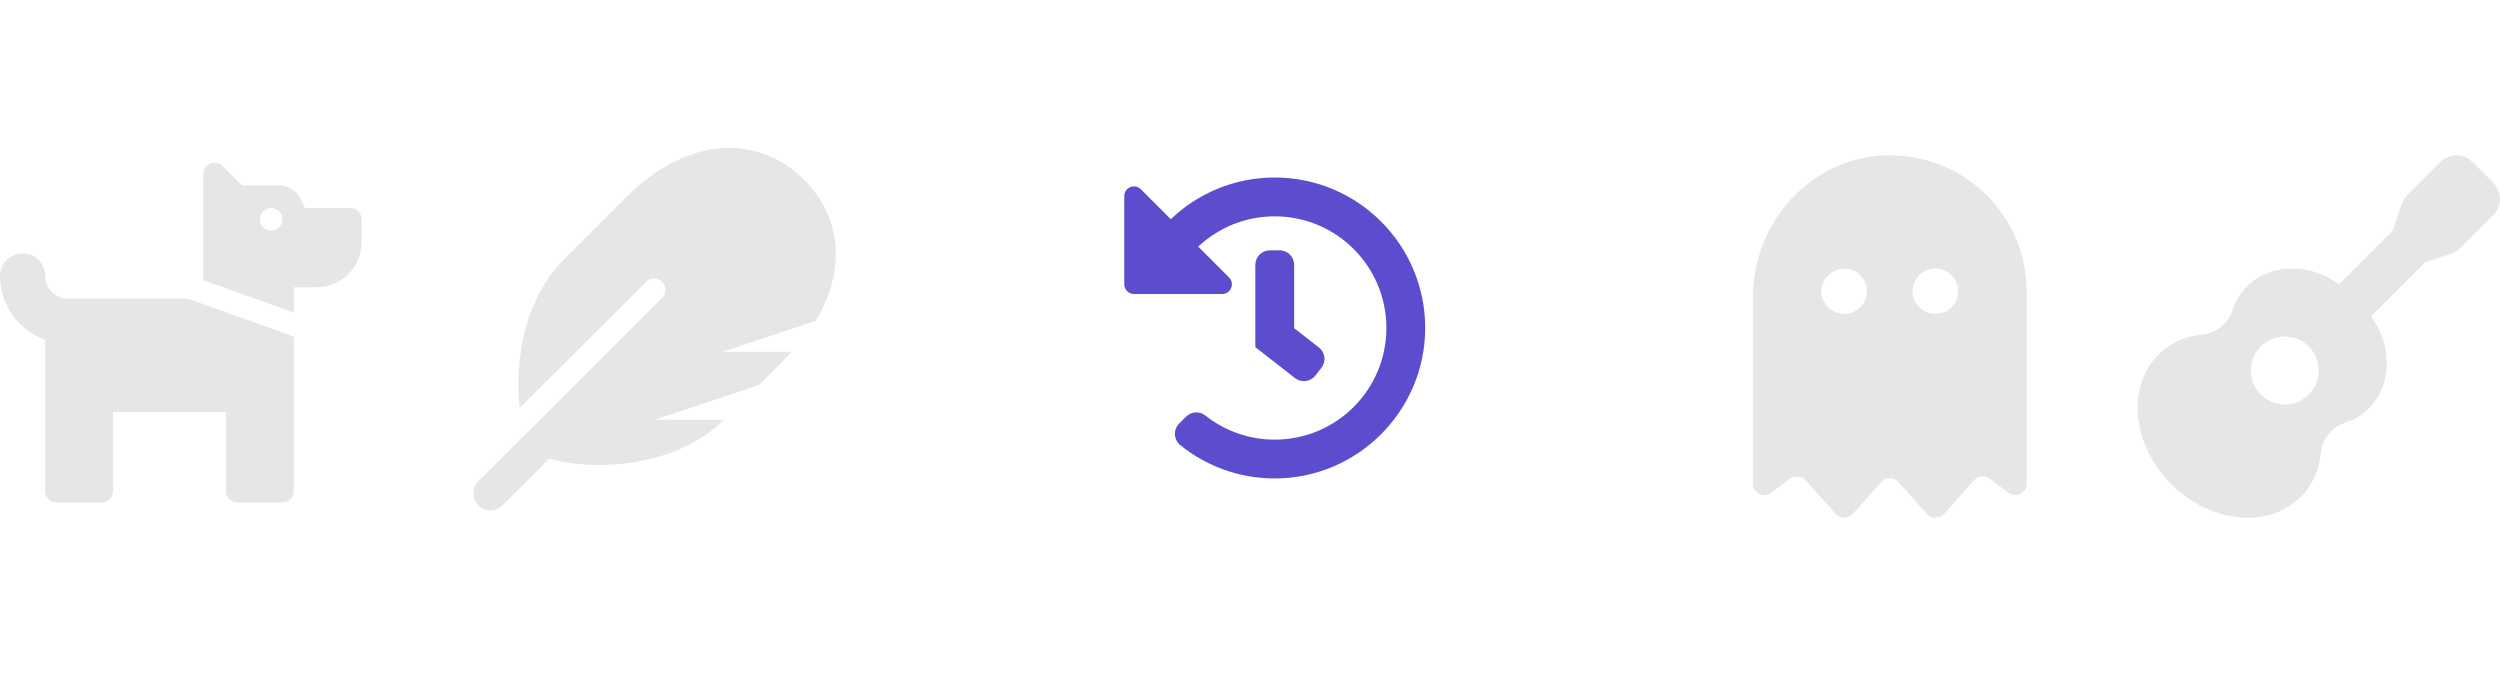
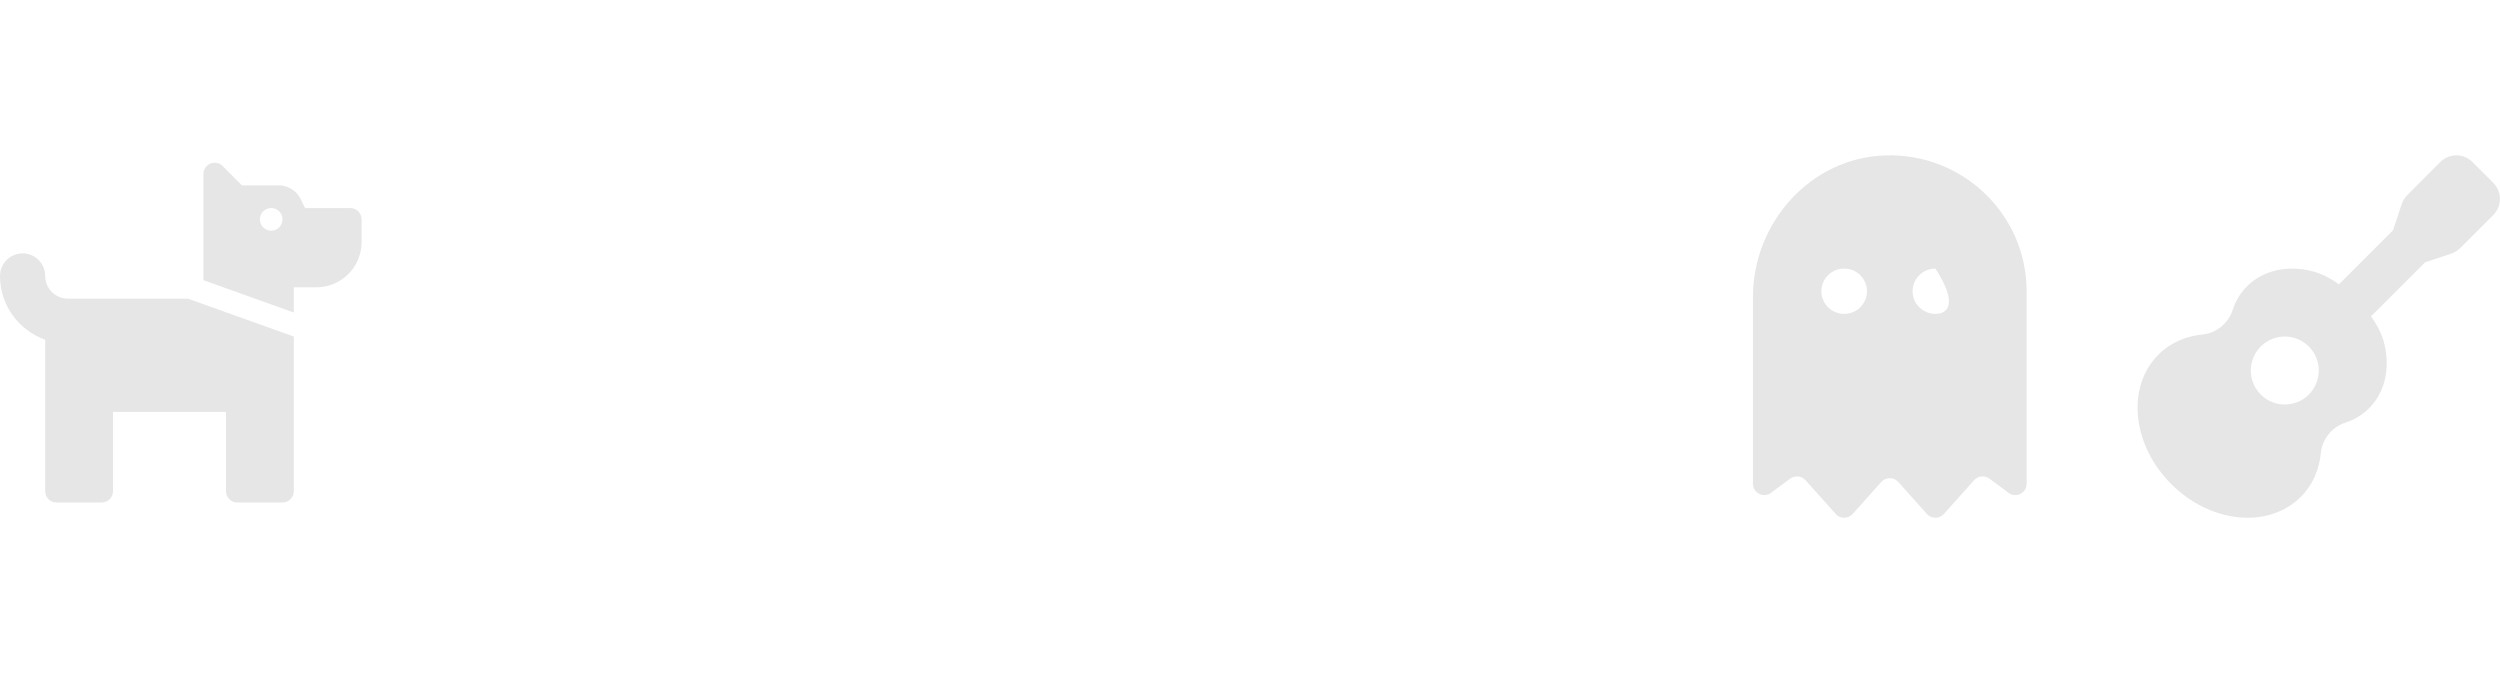
<svg xmlns="http://www.w3.org/2000/svg" width="338" height="92" viewBox="0 0 338 92" fill="none">
-   <path opacity="0.1" d="M254.932 21.009C244.806 21.31 237 30.084 237 40.145V65.403C237 66.768 238.66 67.45 239.631 66.486L242.033 64.712C242.674 64.239 243.574 64.33 244.105 64.924L248.244 69.551C248.846 70.149 249.822 70.149 250.424 69.551L254.348 65.163C254.961 64.477 256.04 64.477 256.652 65.163L260.576 69.551C261.178 70.149 262.154 70.149 262.756 69.551L266.895 64.924C267.426 64.33 268.326 64.238 268.967 64.712L271.369 66.486C272.34 67.45 274 66.767 274 65.403V39.375C274 29.039 265.408 20.697 254.932 21.009ZM249.333 42.437C247.631 42.437 246.25 41.066 246.25 39.375C246.25 37.684 247.631 36.312 249.333 36.312C251.036 36.312 252.417 37.684 252.417 39.375C252.417 41.066 251.036 42.437 249.333 42.437ZM261.667 42.437C259.964 42.437 258.583 41.066 258.583 39.375C258.583 37.684 259.964 36.312 261.667 36.312C263.369 36.312 264.75 37.684 264.75 39.375C264.75 41.066 263.369 42.437 261.667 42.437Z" fill="black" />
-   <path opacity="0.1" d="M108.706 24.292C102.72 18.312 93.234 18.092 84.562 26.754C77.039 34.269 78.726 32.584 76.356 34.952C70.57 40.732 69.619 49.387 70.265 55.162L87.343 38.103C87.942 37.505 88.912 37.505 89.51 38.103C90.108 38.701 90.108 39.67 89.51 40.268L64.673 65.079C63.776 65.976 63.776 67.431 64.673 68.328C65.571 69.224 67.028 69.224 67.925 68.328L74.251 62.008C79.257 63.512 90.701 63.747 97.874 56.75H88.477L102.599 52.048C107.384 47.269 106.081 48.585 107.031 47.563H97.674L110.262 43.371C114.611 36.245 113.546 29.127 108.706 24.292V24.292Z" fill="black" />
+   <path opacity="0.1" d="M254.932 21.009C244.806 21.31 237 30.084 237 40.145V65.403C237 66.768 238.66 67.45 239.631 66.486L242.033 64.712C242.674 64.239 243.574 64.33 244.105 64.924L248.244 69.551C248.846 70.149 249.822 70.149 250.424 69.551L254.348 65.163C254.961 64.477 256.04 64.477 256.652 65.163L260.576 69.551C261.178 70.149 262.154 70.149 262.756 69.551L266.895 64.924C267.426 64.33 268.326 64.238 268.967 64.712L271.369 66.486C272.34 67.45 274 66.767 274 65.403V39.375C274 29.039 265.408 20.697 254.932 21.009ZM249.333 42.437C247.631 42.437 246.25 41.066 246.25 39.375C246.25 37.684 247.631 36.312 249.333 36.312C251.036 36.312 252.417 37.684 252.417 39.375C252.417 41.066 251.036 42.437 249.333 42.437ZM261.667 42.437C259.964 42.437 258.583 41.066 258.583 39.375C258.583 37.684 259.964 36.312 261.667 36.312C264.75 41.066 263.369 42.437 261.667 42.437Z" fill="black" />
  <path opacity="0.1" d="M337.104 24.733L334.268 21.897C333.983 21.613 333.646 21.387 333.274 21.233C332.903 21.079 332.504 21 332.102 21C331.7 21 331.302 21.079 330.93 21.233C330.558 21.387 330.221 21.613 329.936 21.897L325.507 26.331C325.136 26.701 324.856 27.153 324.691 27.651L323.527 31.145L316.229 38.443C315.065 37.605 313.788 36.937 312.391 36.612C309.19 35.867 305.979 36.527 303.789 38.717C302.896 39.614 302.232 40.713 301.852 41.92C301.278 43.697 299.631 45.049 297.818 45.218C295.55 45.435 293.442 46.314 291.826 47.94C287.458 52.295 288.244 60.143 293.554 65.45C298.863 70.757 306.705 71.532 311.066 67.179C312.693 65.564 313.569 63.456 313.788 61.178C313.957 59.374 315.309 57.72 317.083 57.145C318.291 56.765 319.39 56.1 320.288 55.207C322.476 53.017 323.134 49.813 322.393 46.617C322.069 45.216 321.401 43.938 320.559 42.77L327.856 35.474L331.347 34.31C331.844 34.144 332.296 33.865 332.667 33.494L337.101 29.061C337.674 28.487 337.997 27.709 337.997 26.897C337.998 26.086 337.676 25.308 337.104 24.733V24.733ZM308.906 54.688C307.998 54.688 307.11 54.419 306.354 53.914C305.599 53.409 305.01 52.692 304.662 51.852C304.315 51.013 304.224 50.089 304.401 49.198C304.578 48.307 305.016 47.488 305.658 46.846C306.301 46.203 307.119 45.766 308.01 45.589C308.901 45.411 309.825 45.502 310.664 45.85C311.504 46.198 312.221 46.787 312.726 47.542C313.231 48.297 313.5 49.186 313.5 50.094C313.5 51.313 313.016 52.481 312.155 53.343C311.293 54.204 310.125 54.688 308.906 54.688Z" fill="black" />
  <path opacity="0.1" d="M25.405 40.378L39.722 45.503V66.409C39.722 66.815 39.561 67.205 39.275 67.492C38.988 67.779 38.6 67.94 38.194 67.94H32.083C31.678 67.94 31.29 67.779 31.003 67.492C30.716 67.205 30.556 66.815 30.556 66.409V55.69H15.278V66.409C15.278 66.815 15.117 67.205 14.83 67.492C14.544 67.779 14.155 67.94 13.75 67.94H7.639C7.234 67.94 6.845 67.779 6.559 67.492C6.272 67.205 6.111 66.815 6.111 66.409V45.937C2.563 44.669 0 41.302 0 37.315C0 36.503 0.322 35.724 0.895 35.15C1.468 34.575 2.245 34.253 3.056 34.253C3.866 34.253 4.643 34.575 5.216 35.15C5.789 35.724 6.111 36.503 6.111 37.315C6.113 38.127 6.435 38.905 7.008 39.479C7.58 40.053 8.357 40.376 9.167 40.378H25.405ZM48.889 29.659V32.721C48.889 34.346 48.245 35.904 47.099 37.053C45.953 38.201 44.398 38.846 42.778 38.846H39.722V42.252L27.5 37.877V23.534C27.5 22.17 29.144 21.487 30.108 22.452L32.713 25.065H37.834C38.875 25.065 40.101 25.823 40.566 26.758L41.25 28.128H47.361C47.766 28.128 48.155 28.289 48.441 28.576C48.728 28.863 48.889 29.253 48.889 29.659ZM38.194 29.659C38.194 29.356 38.105 29.06 37.937 28.808C37.769 28.556 37.531 28.36 37.251 28.244C36.972 28.128 36.665 28.098 36.369 28.157C36.072 28.216 35.8 28.362 35.586 28.576C35.373 28.79 35.227 29.063 35.168 29.36C35.109 29.657 35.139 29.965 35.255 30.245C35.371 30.525 35.567 30.764 35.818 30.932C36.069 31.1 36.364 31.19 36.667 31.19C37.072 31.19 37.461 31.029 37.747 30.742C38.033 30.455 38.194 30.065 38.194 29.659Z" fill="black" />
  <g filter="url(#filter0_d_99_1101)">
    <rect x="129" y="2" width="85" height="84" rx="10" fill="white" />
  </g>
-   <path d="M192.688 44.305C192.708 55.514 183.567 64.68 172.359 64.687C167.517 64.691 163.071 63.003 159.576 60.183C158.668 59.45 158.6 58.088 159.425 57.262L160.35 56.338C161.056 55.632 162.183 55.554 162.966 56.175C165.54 58.218 168.798 59.438 172.344 59.438C180.687 59.438 187.438 52.685 187.438 44.344C187.438 36.001 180.685 29.25 172.344 29.25C168.339 29.25 164.703 30.806 162.002 33.346L166.166 37.509C166.993 38.336 166.407 39.75 165.238 39.75H153.312C152.588 39.75 152 39.162 152 38.438V26.512C152 25.343 153.414 24.758 154.241 25.584L158.291 29.634C161.943 26.144 166.893 24 172.344 24C183.566 24 192.667 33.087 192.688 44.305ZM177.847 50.768L178.653 49.732C179.32 48.874 179.166 47.637 178.308 46.969L174.969 44.372V35.812C174.969 34.725 174.087 33.844 173 33.844H171.688C170.6 33.844 169.719 34.725 169.719 35.812V46.94L175.084 51.113C175.943 51.781 177.179 51.626 177.847 50.768V50.768Z" fill="#5B4DCD" />
  <defs>
    <filter id="filter0_d_99_1101" x="125" y="0" width="93" height="92" filterUnits="userSpaceOnUse" color-interpolation-filters="sRGB">
      <feFlood flood-opacity="0" result="BackgroundImageFix" />
      <feColorMatrix in="SourceAlpha" type="matrix" values="0 0 0 0 0 0 0 0 0 0 0 0 0 0 0 0 0 0 127 0" result="hardAlpha" />
      <feOffset dy="2" />
      <feGaussianBlur stdDeviation="2" />
      <feComposite in2="hardAlpha" operator="out" />
      <feColorMatrix type="matrix" values="0 0 0 0 0 0 0 0 0 0 0 0 0 0 0 0 0 0 0.1 0" />
      <feBlend mode="normal" in2="BackgroundImageFix" result="effect1_dropShadow_99_1101" />
      <feBlend mode="normal" in="SourceGraphic" in2="effect1_dropShadow_99_1101" result="shape" />
    </filter>
  </defs>
</svg>